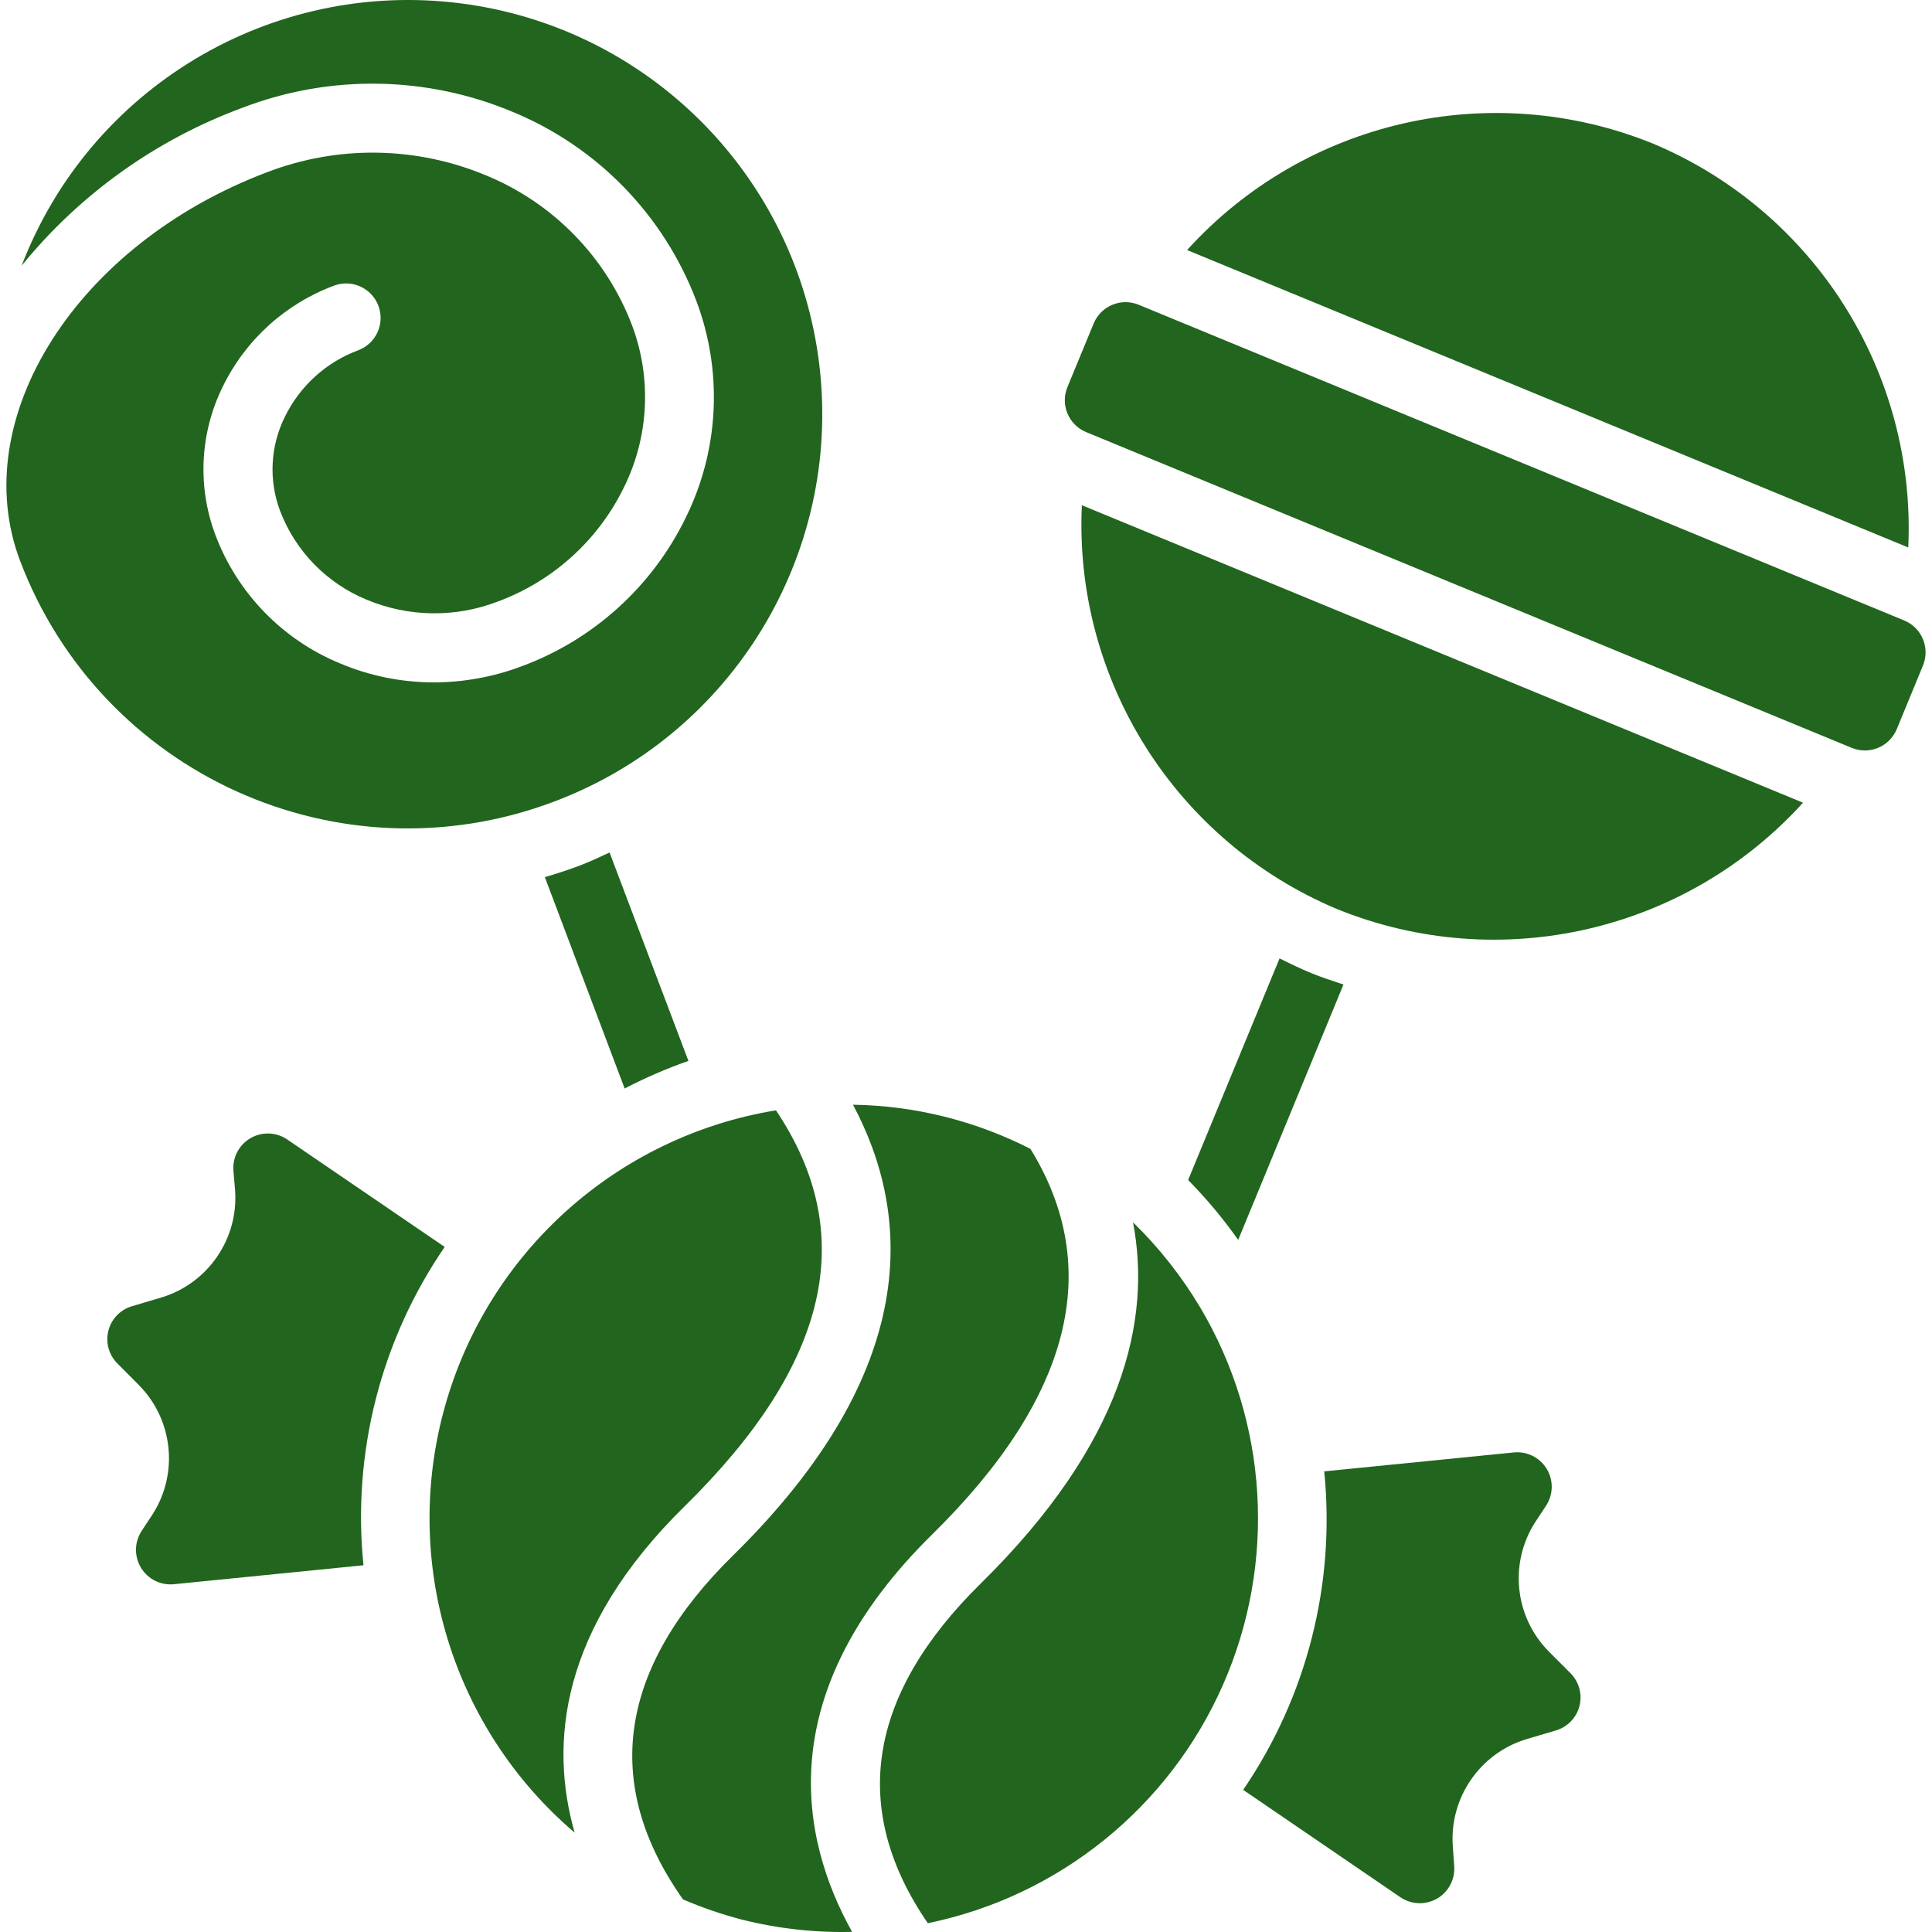
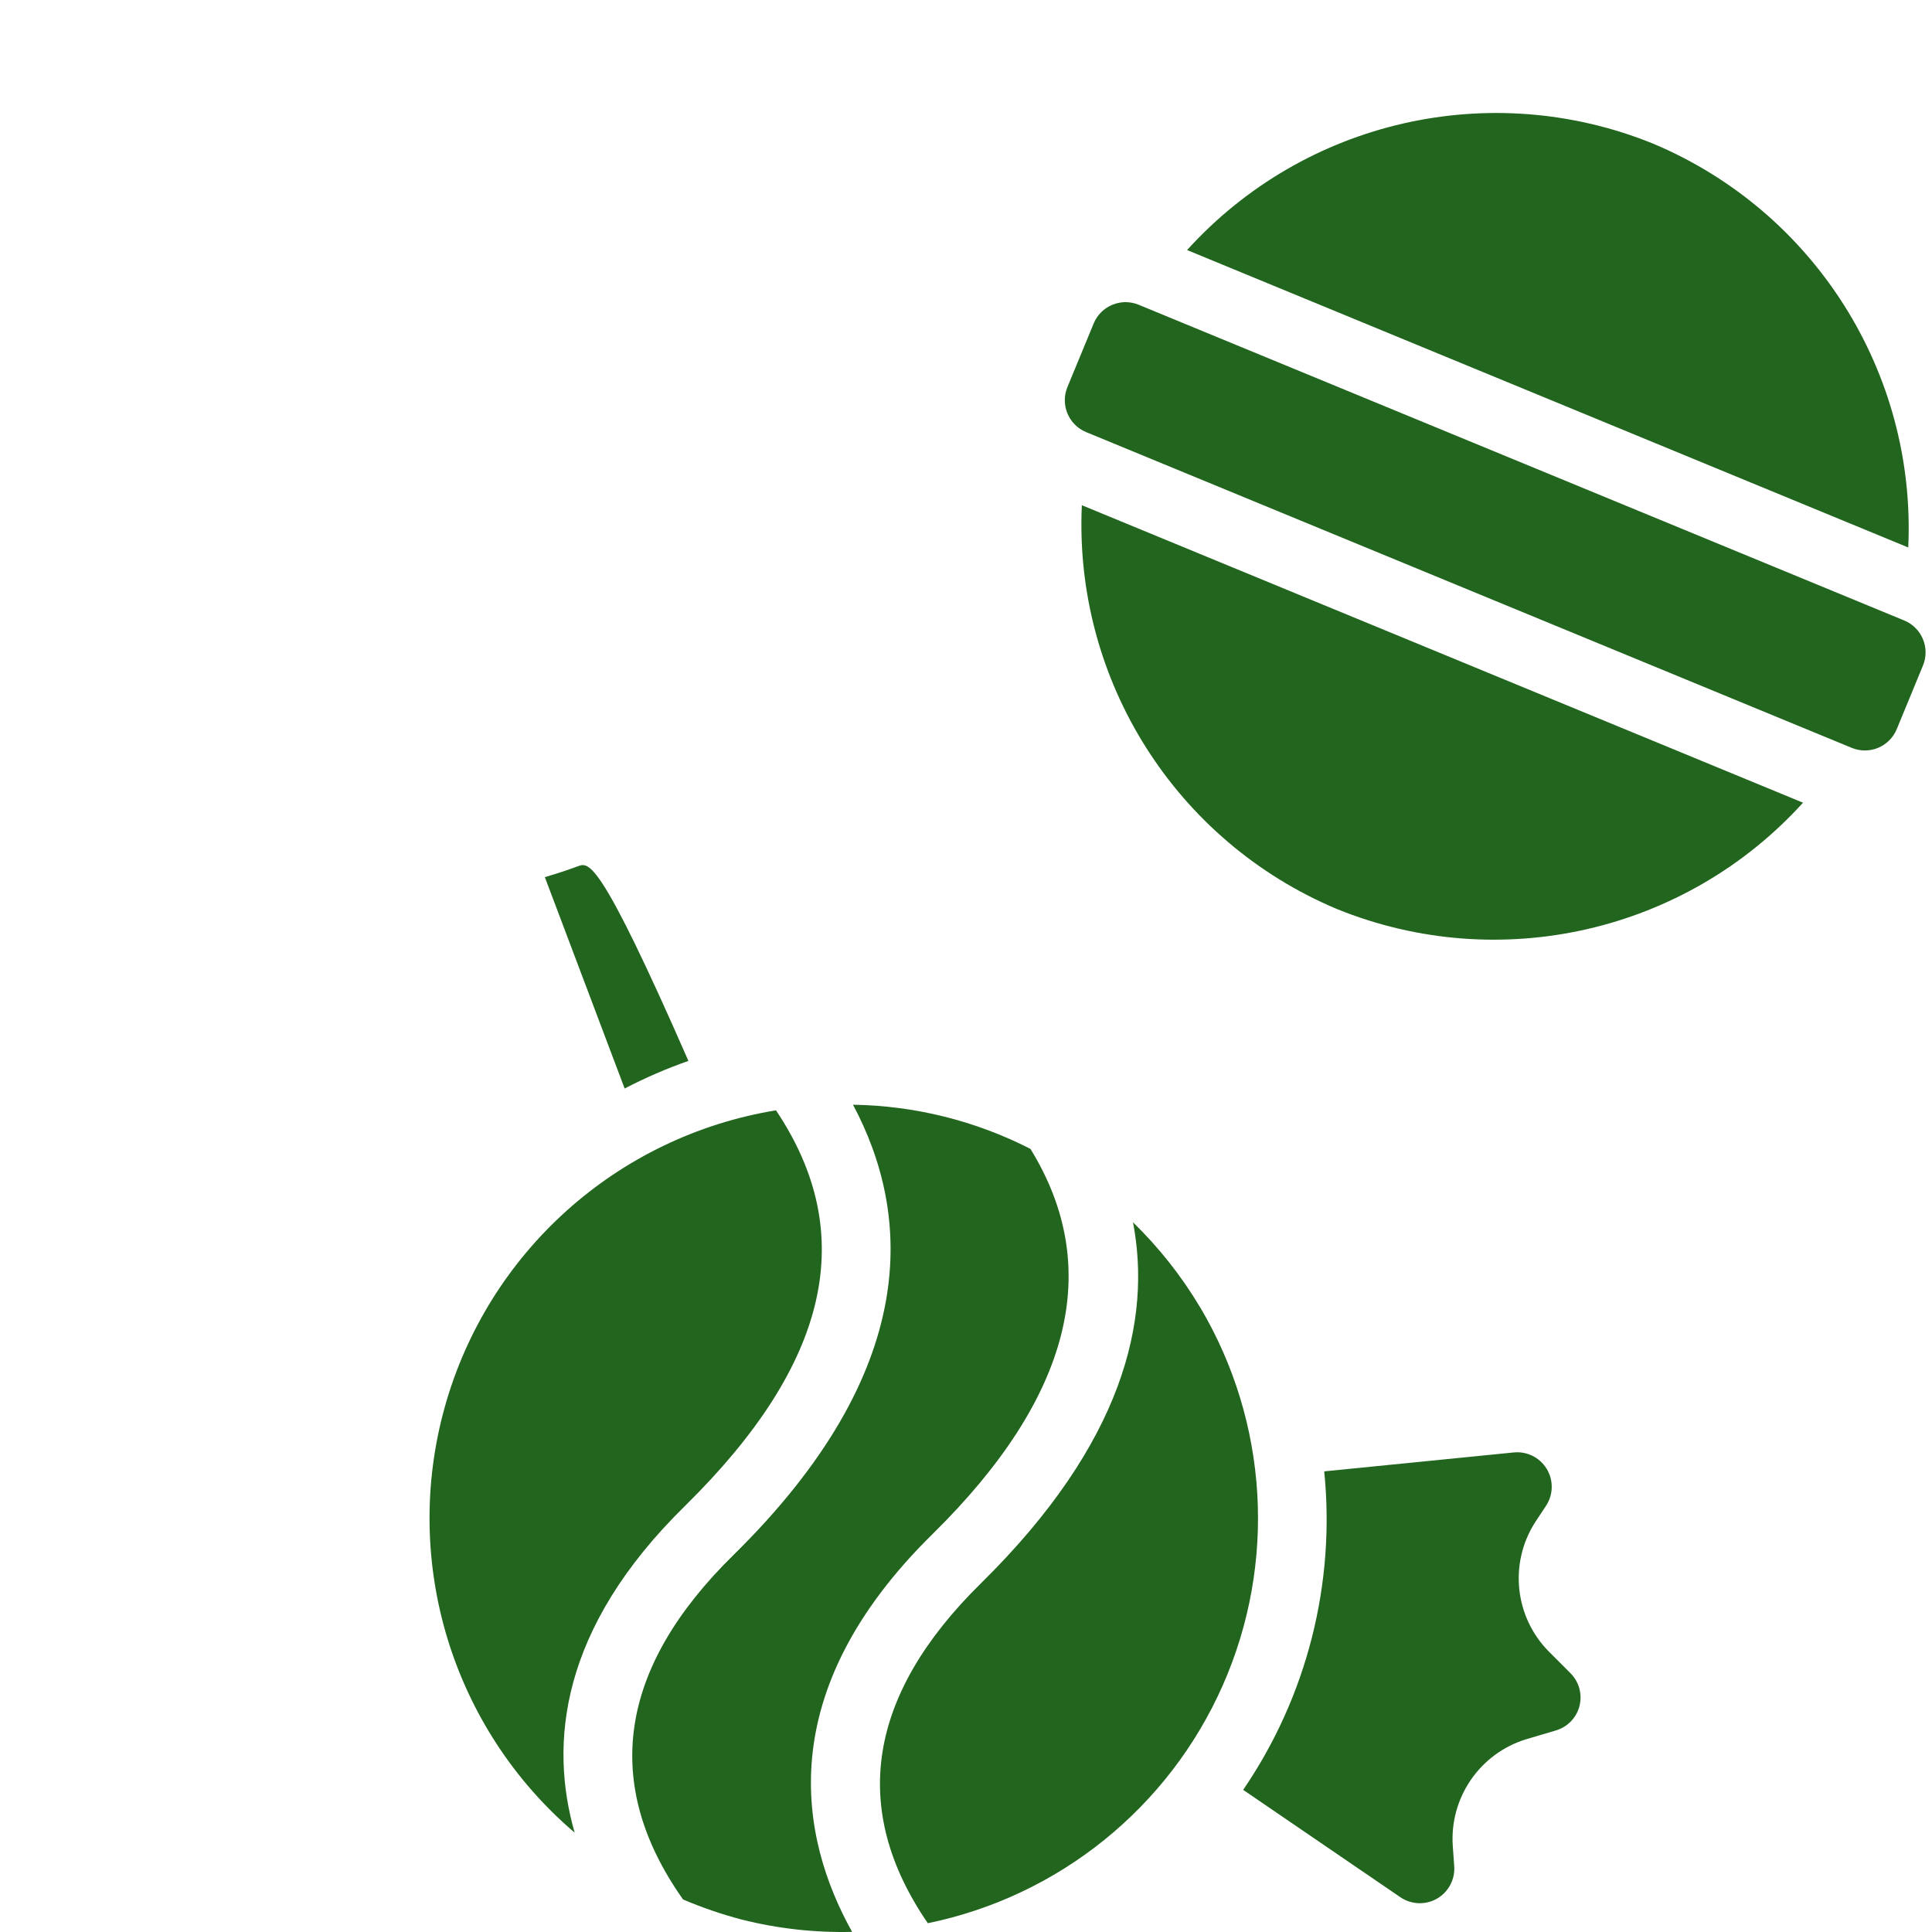
<svg xmlns="http://www.w3.org/2000/svg" width="80" height="80" viewBox="0 0 80 80" fill="none">
  <g clip-path="url(#clip0_346_11130)">
-     <path d="M18.412 51.632L11.898 47.186C11.443 46.874 10.85 46.852 10.373 47.128C9.896 47.405 9.621 47.931 9.666 48.48L9.735 49.293C9.877 51.297 8.617 53.133 6.697 53.722L5.454 54.091C4.978 54.235 4.611 54.618 4.488 55.1C4.365 55.582 4.503 56.094 4.852 56.449L5.755 57.357C7.164 58.786 7.401 60.997 6.327 62.691L5.857 63.405C5.561 63.867 5.555 64.457 5.842 64.925C6.129 65.392 6.658 65.654 7.204 65.599L15.051 64.814C14.577 60.16 15.769 55.489 18.415 51.631L18.412 51.632Z" fill="#22651E" />
-     <path d="M22.561 36.321L25.865 45.073C26.717 44.629 27.599 44.247 28.506 43.93L25.241 35.3C24.812 35.498 24.384 35.703 23.927 35.871C23.469 36.04 23.018 36.186 22.561 36.321Z" fill="#22651E" />
+     <path d="M22.561 36.321L25.865 45.073C26.717 44.629 27.599 44.247 28.506 43.93C24.812 35.498 24.384 35.703 23.927 35.871C23.469 36.04 23.018 36.186 22.561 36.321Z" fill="#22651E" />
    <path d="M28.366 62.355C34.344 56.473 35.573 51.106 32.131 45.976C25.555 47.054 20.203 51.851 18.415 58.27C16.626 64.689 18.725 71.562 23.795 75.886C22.745 72.215 23.171 67.448 28.366 62.355Z" fill="#22651E" />
-     <path d="M22.918 33.202C30.305 30.434 34.85 22.983 33.931 15.148C33.012 7.313 26.865 1.117 19.038 0.134C11.21 -0.848 3.723 3.637 0.896 11.001C3.302 8.041 6.461 5.782 10.04 4.462C13.655 3.074 17.666 3.136 21.236 4.636C24.745 6.086 27.497 8.923 28.839 12.474C29.935 15.39 29.777 18.629 28.401 21.423C27.018 24.274 24.586 26.482 21.614 27.584C20.449 28.026 19.213 28.253 17.967 28.256C16.627 28.256 15.3 27.987 14.066 27.464C11.691 26.481 9.828 24.559 8.92 22.154C8.168 20.157 8.276 17.937 9.218 16.022C10.162 14.077 11.82 12.572 13.848 11.822C14.582 11.557 15.393 11.931 15.668 12.661C15.944 13.392 15.582 14.208 14.856 14.495C13.516 14.988 12.418 15.98 11.793 17.264C11.193 18.475 11.121 19.88 11.594 21.146C12.229 22.817 13.527 24.151 15.181 24.831C16.913 25.557 18.858 25.585 20.61 24.909C22.897 24.065 24.769 22.37 25.837 20.178C26.87 18.088 26.993 15.663 26.175 13.479C25.106 10.662 22.919 8.413 20.133 7.265C17.238 6.054 13.988 6.006 11.059 7.132C3.191 10.101 -1.397 17.311 0.826 23.207C4.175 32.06 14.058 36.531 22.918 33.202Z" fill="#22651E" />
    <path d="M68.444 5.945C61.726 3.221 54.022 4.982 49.155 10.354L79.017 22.67C79.351 15.429 75.128 8.749 68.444 5.945Z" fill="#22651E" />
    <path d="M64.129 68.382C62.72 66.954 62.483 64.743 63.557 63.049L64.028 62.335C64.324 61.873 64.329 61.283 64.042 60.816C63.755 60.349 63.225 60.087 62.68 60.143L54.833 60.926C55.303 65.58 54.114 70.251 51.477 74.114L57.983 78.558C58.438 78.869 59.032 78.891 59.509 78.615C59.985 78.338 60.26 77.811 60.215 77.261L60.157 76.448C60.015 74.446 61.273 72.609 63.193 72.019L64.437 71.651C64.913 71.506 65.28 71.124 65.403 70.641C65.526 70.159 65.388 69.648 65.039 69.293L64.129 68.382Z" fill="#22651E" />
    <path d="M55.37 37.645C62.088 40.367 69.79 38.607 74.659 33.238L44.797 20.92C44.462 28.161 48.685 34.841 55.37 37.645Z" fill="#22651E" />
    <path d="M38.623 63.514C44.36 57.865 45.711 52.504 42.668 47.573C40.391 46.409 37.878 45.783 35.321 45.744C37.74 50.282 38.179 56.712 30.367 64.394C25.597 69.076 24.904 73.871 28.283 78.652C29.071 78.989 29.883 79.267 30.712 79.485C32.206 79.861 33.744 80.032 35.284 79.995C33.121 76.115 31.92 70.094 38.623 63.514Z" fill="#22651E" />
    <path d="M78.846 25.691L47.144 12.617C46.417 12.322 45.588 12.668 45.287 13.393L44.197 16.035C43.901 16.762 44.248 17.591 44.973 17.892L76.675 30.967C77.025 31.112 77.419 31.111 77.769 30.966C78.118 30.82 78.396 30.542 78.541 30.191L79.63 27.549C79.925 26.82 79.575 25.989 78.846 25.691Z" fill="#22651E" />
    <path d="M49.687 54.121C48.92 52.836 47.988 51.657 46.916 50.614C47.685 54.641 46.539 59.728 40.629 65.551C35.914 70.18 35.177 74.915 38.419 79.636C43.844 78.521 48.395 74.85 50.633 69.784C52.87 64.717 52.518 58.881 49.688 54.12H49.687V54.121Z" fill="#22651E" />
-     <path d="M55.63 40.768C55.177 40.617 54.724 40.47 54.28 40.288C53.836 40.105 53.409 39.897 52.984 39.685L49.198 48.862C49.955 49.63 50.648 50.46 51.271 51.341L55.63 40.768Z" fill="#22651E" />
  </g>
  <defs>
    <clipPath id="clip0_346_11130">
      <rect width="80" height="80" fill="white" />
    </clipPath>
  </defs>
</svg>